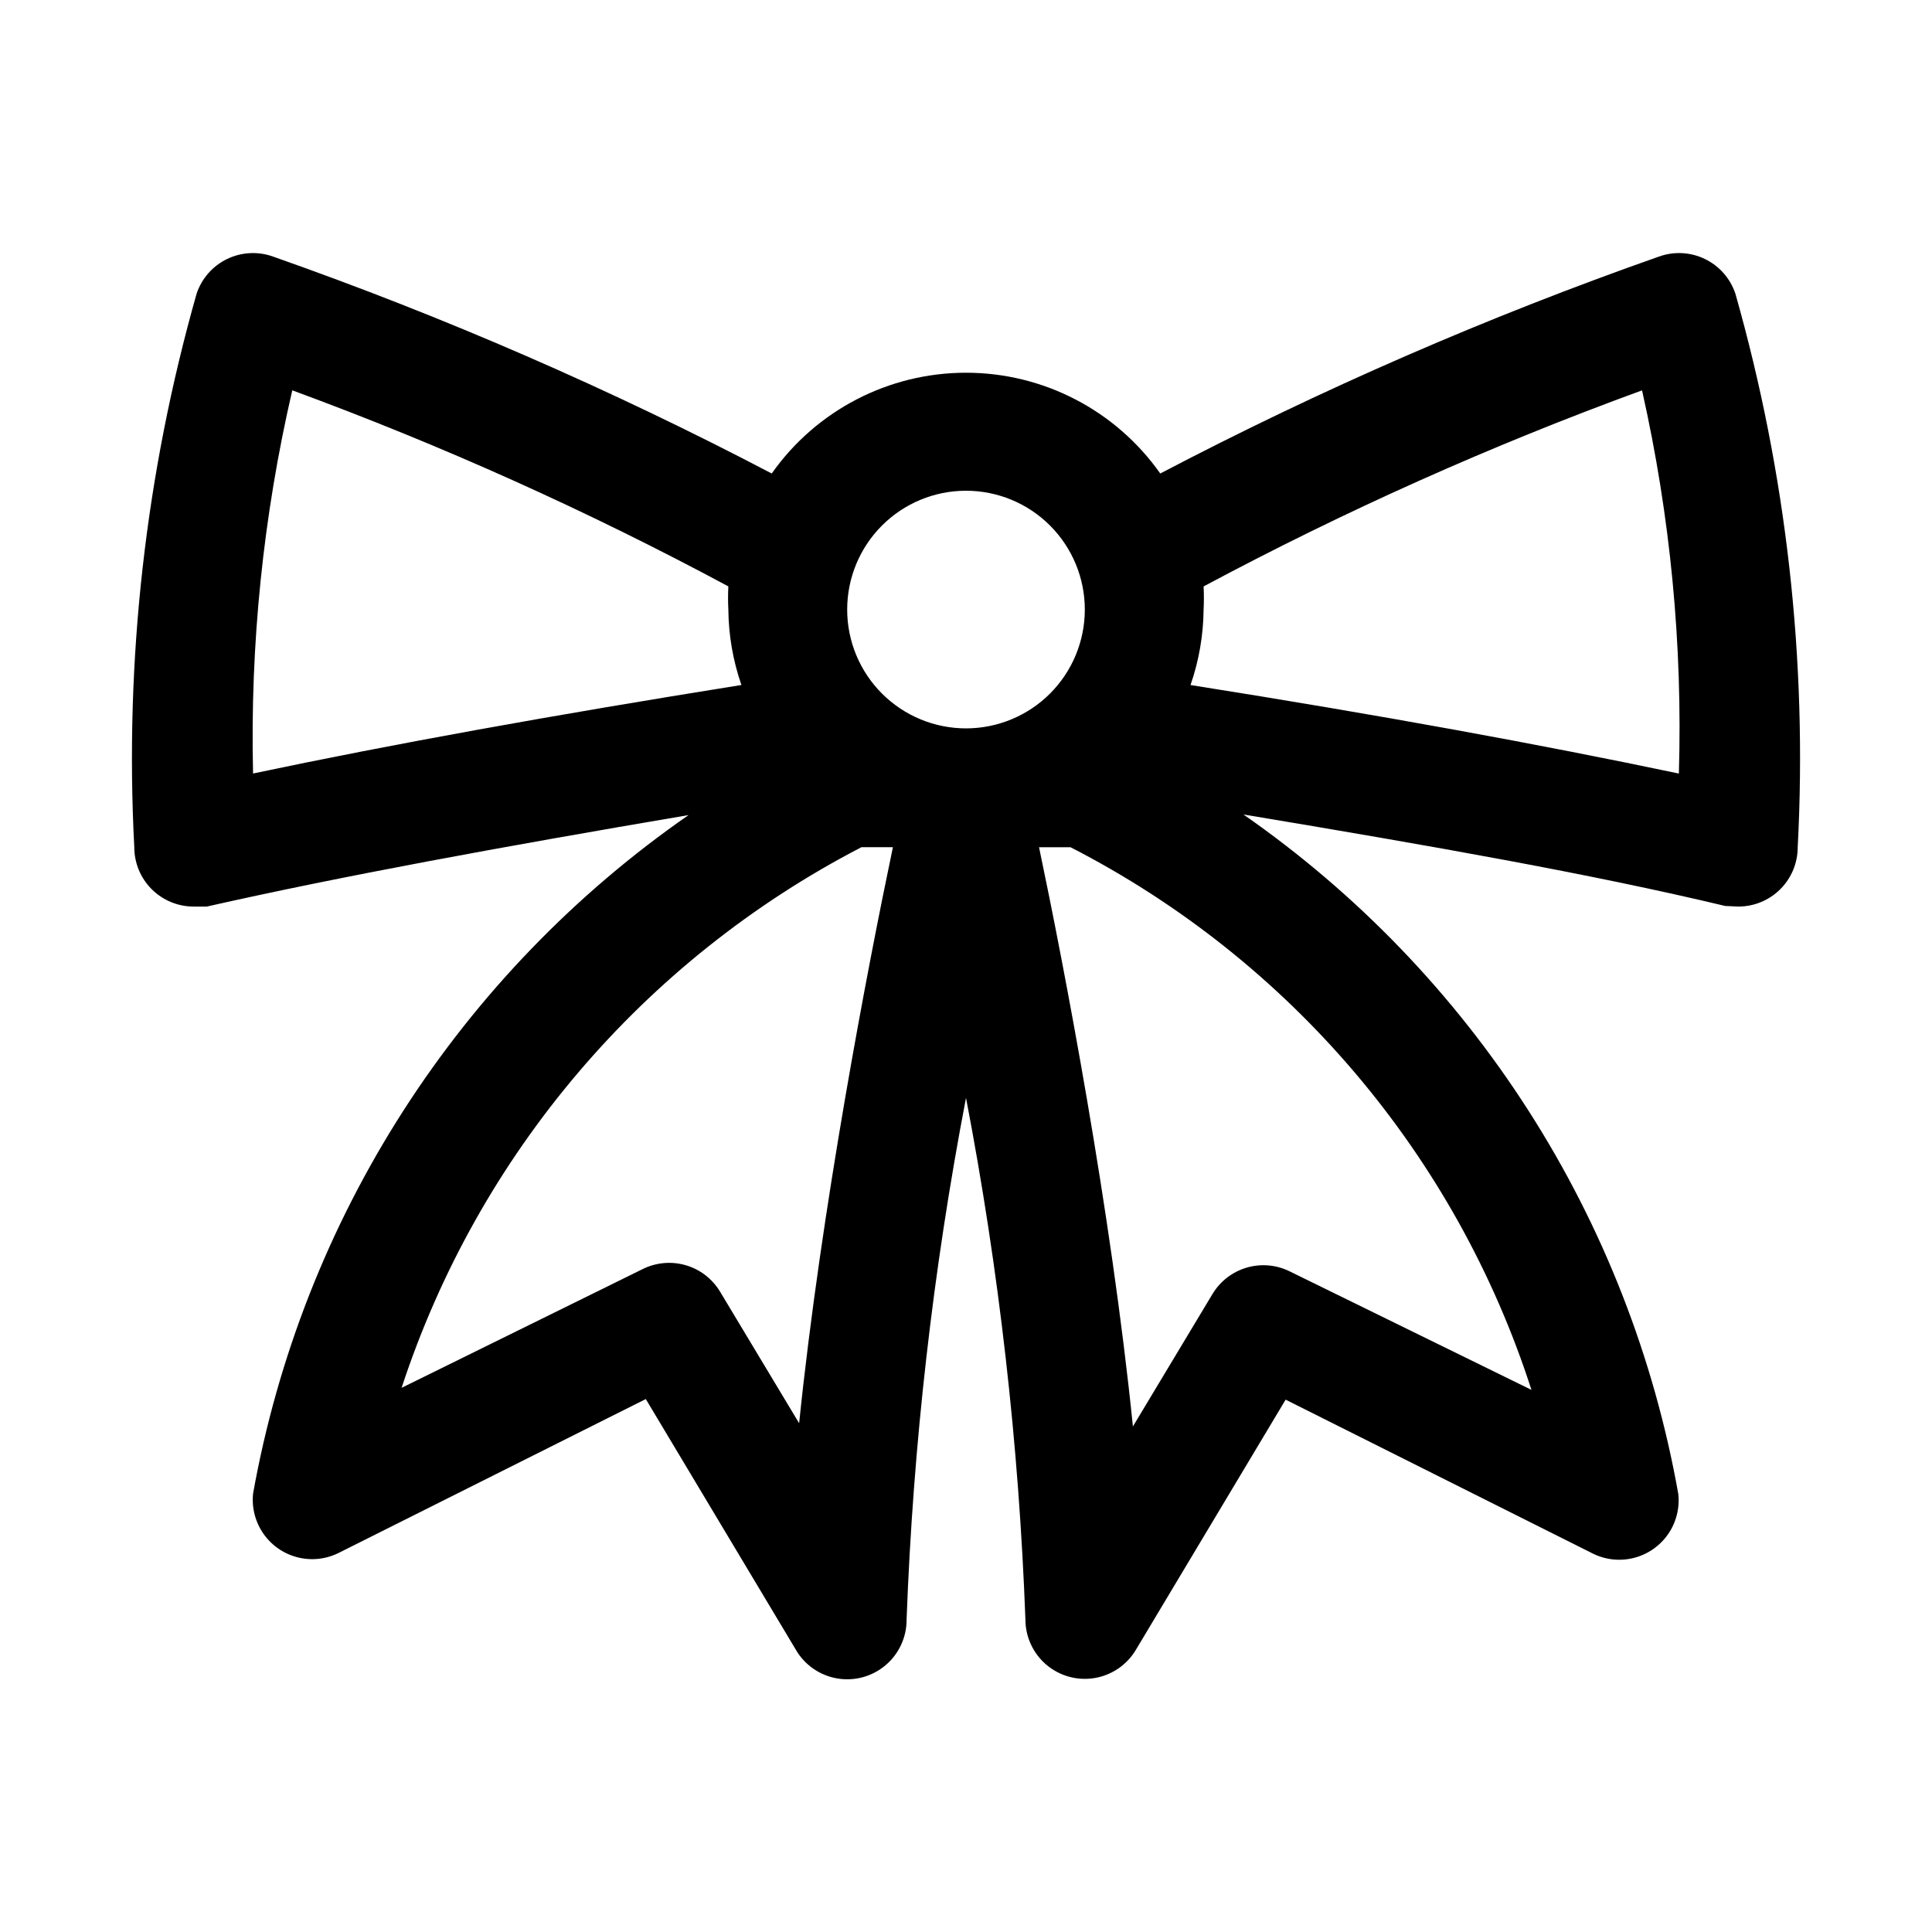
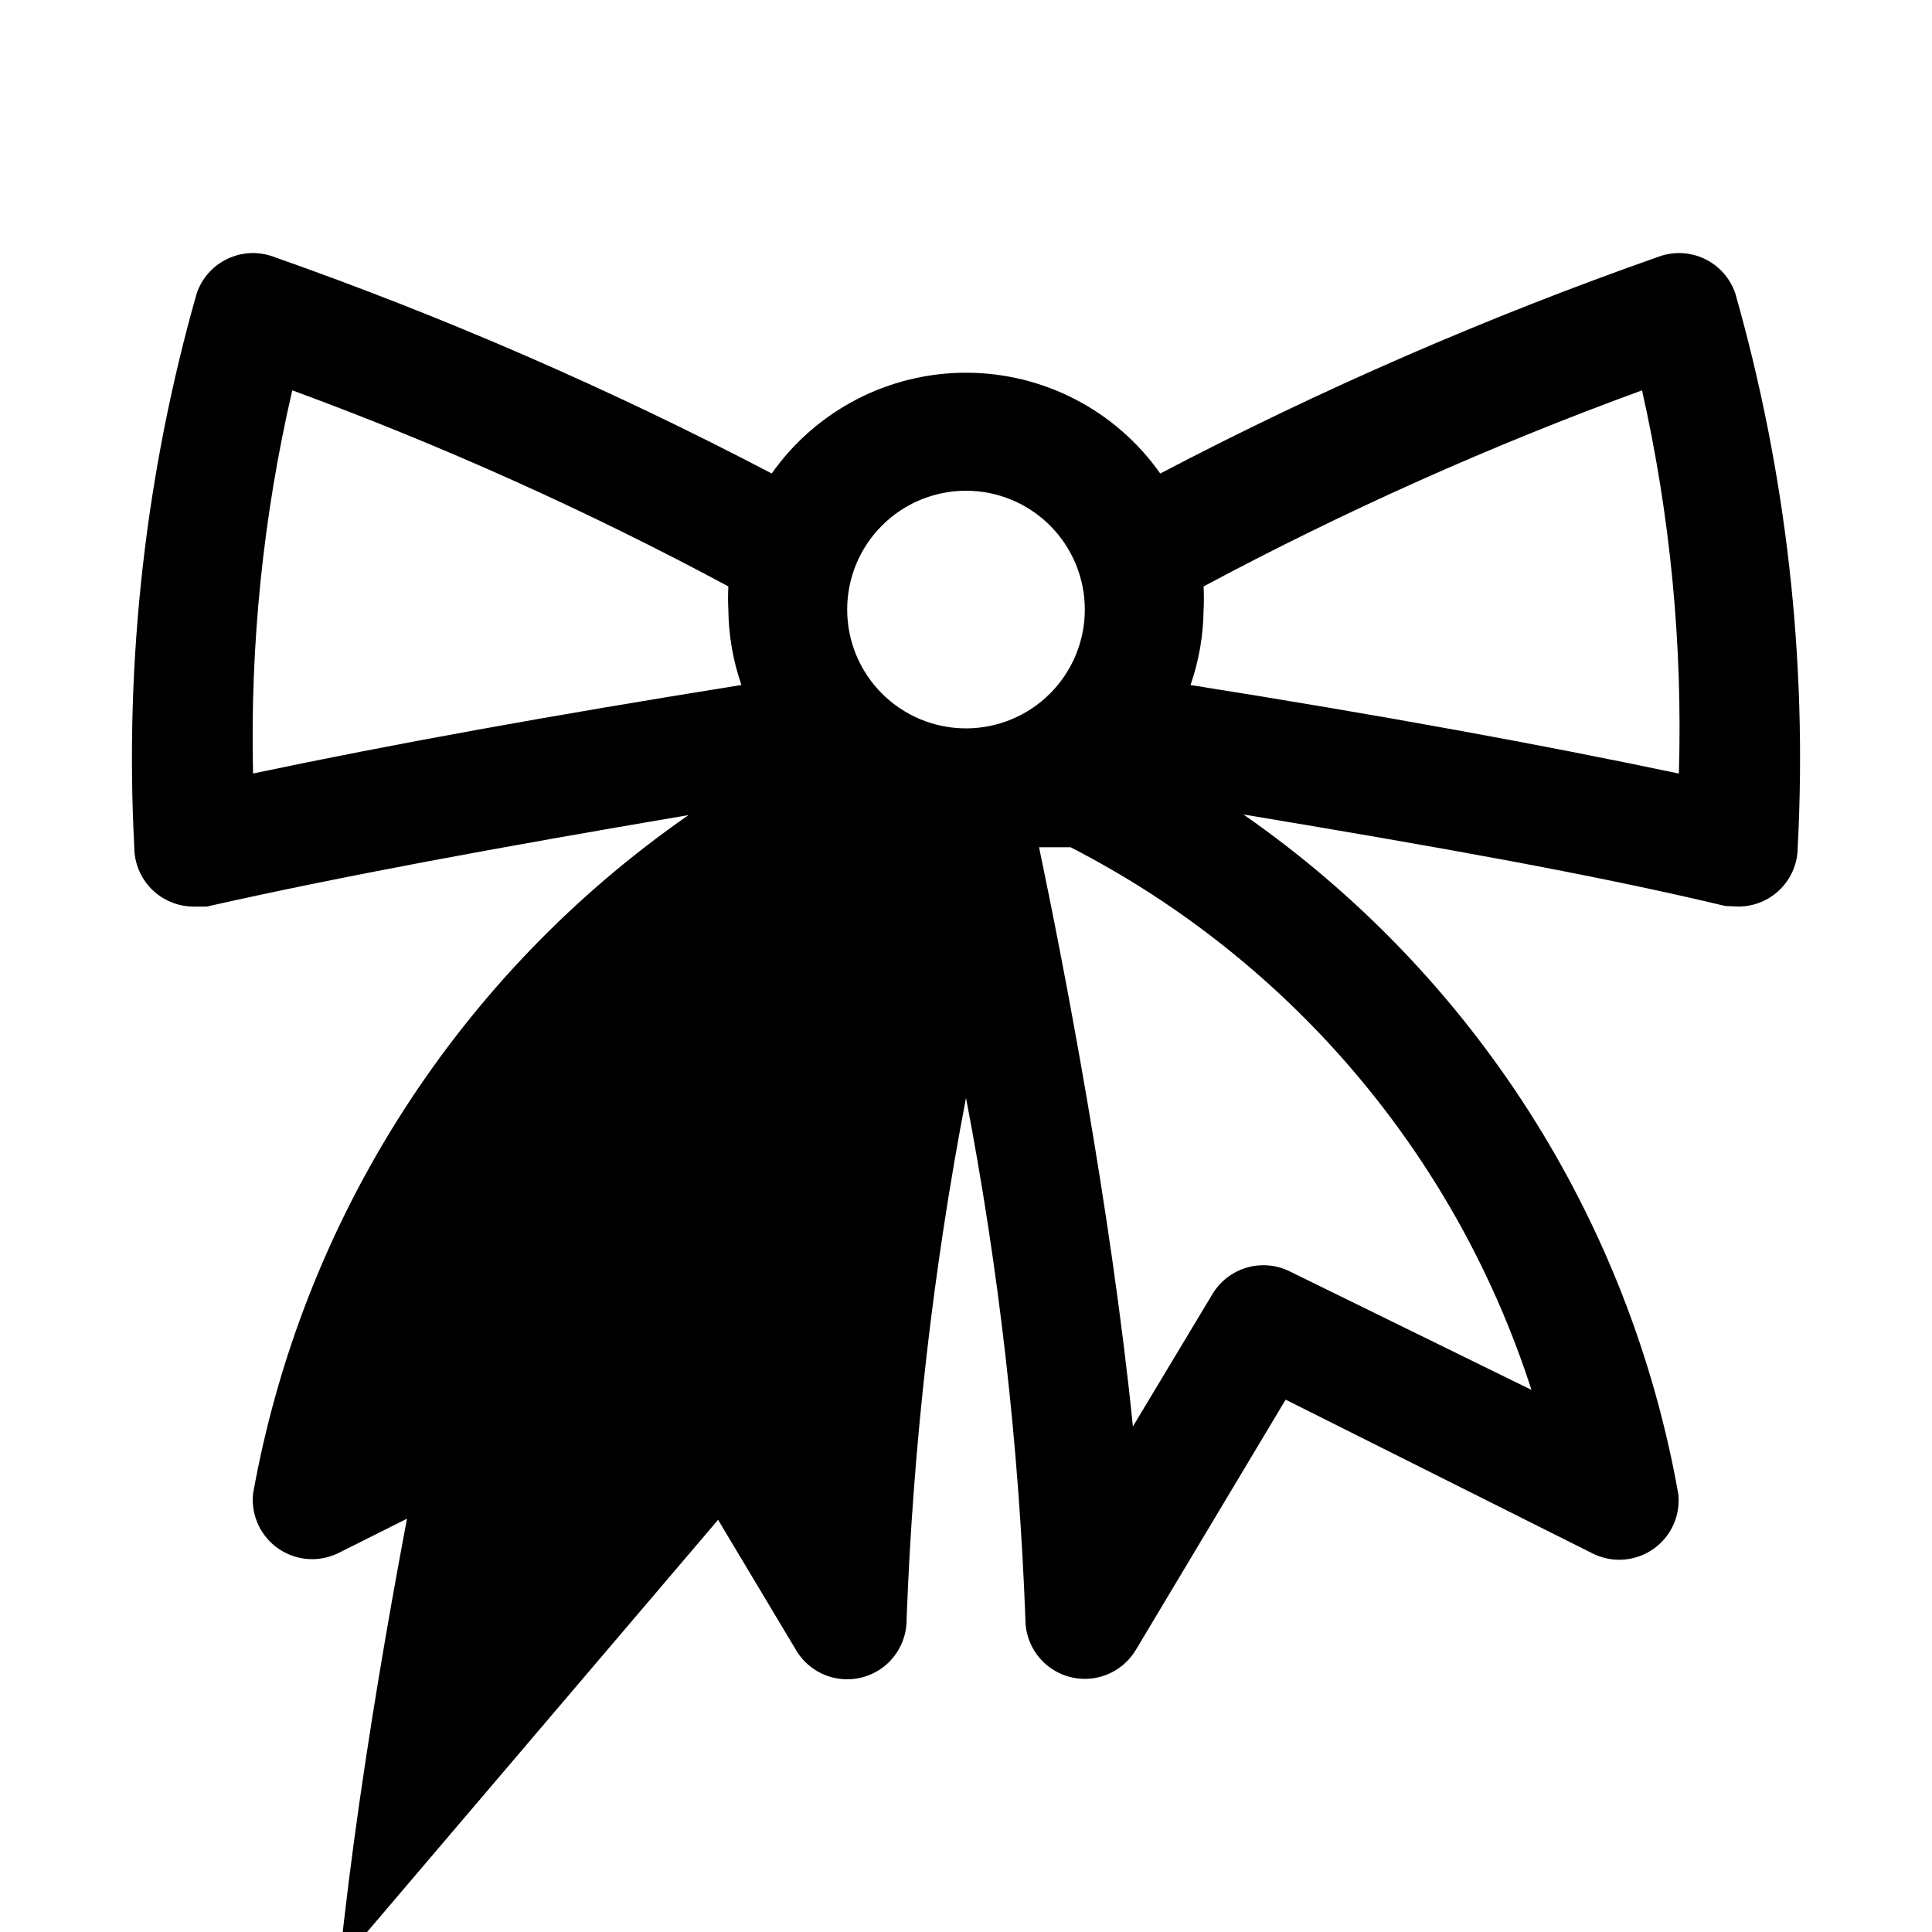
<svg xmlns="http://www.w3.org/2000/svg" fill="#000000" width="800px" height="800px" version="1.1" viewBox="144 144 512 512">
-   <path d="m603.88 221.78c-1.355-4.019-4.273-7.324-8.098-9.16-3.824-1.84-8.227-2.055-12.211-0.602-45.355 15.949-89.504 35.152-132.09 57.465-11.797-16.746-31-26.707-51.48-26.707-20.484 0-39.688 9.961-51.484 26.707-42.59-22.312-86.734-41.516-132.09-57.465-3.984-1.453-8.387-1.238-12.211 0.602-3.824 1.836-6.742 5.141-8.098 9.16-13.543 47.668-19.129 97.246-16.531 146.73 0 4.176 1.66 8.18 4.609 11.133 2.953 2.953 6.957 4.609 11.133 4.609h3.465c35.582-8.031 77.617-15.742 127.68-24.246-30.117 20.906-55.812 47.547-75.617 78.402-19.801 30.852-33.32 65.309-39.785 101.39-0.395 3.758 0.574 7.535 2.731 10.637 2.156 3.106 5.359 5.328 9.02 6.266 3.66 0.938 7.539 0.527 10.922-1.156l81.398-40.777 39.676 66.281h-0.004c2.309 4.074 6.309 6.906 10.918 7.734 4.606 0.828 9.344-0.438 12.926-3.457 3.578-3.016 5.633-7.469 5.598-12.148 1.727-46.41 6.988-92.625 15.746-138.23 8.754 45.609 14.016 91.824 15.742 138.23 0 4.629 2.043 9.027 5.578 12.016 3.539 2.992 8.211 4.273 12.777 3.504 4.566-0.766 8.566-3.508 10.93-7.492l39.676-66.281 81.398 40.777h-0.004c3.383 1.684 7.262 2.094 10.922 1.156 3.66-0.938 6.863-3.16 9.02-6.262 2.156-3.106 3.125-6.879 2.731-10.637-6.406-36.133-19.883-70.645-39.66-101.55-19.777-30.91-45.465-57.605-75.586-78.562 50.066 8.344 92.102 15.742 127.68 24.246l3.465 0.156c4.176 0 8.18-1.656 11.133-4.609 2.953-2.953 4.609-6.957 4.609-11.133 2.602-49.488-2.984-99.066-16.531-146.73zm-203.88 52.27c8.352 0 16.359 3.316 22.266 9.223 5.902 5.906 9.223 13.914 9.223 22.266 0 8.352-3.32 16.359-9.223 22.266-5.906 5.902-13.914 9.223-22.266 9.223s-16.363-3.32-22.266-9.223c-5.906-5.906-9.223-13.914-9.223-22.266 0-8.352 3.316-16.359 9.223-22.266 5.902-5.906 13.914-9.223 22.266-9.223zm-178.54-26.609c39.688 14.594 78.305 31.953 115.56 51.957-0.105 2.047-0.105 4.094 0 6.141 0.066 6.809 1.234 13.559 3.461 19.992-50.223 8.031-92.891 15.742-129.42 23.457l0.004 0.004c-0.812-34.152 2.68-68.27 10.391-101.55zm134.45 273.95-21.098-35.109v0.004c-2.039-3.383-5.273-5.879-9.066-6.984-3.789-1.109-7.859-0.75-11.398 1l-63.922 31.488c20.289-61.871 64.043-113.32 121.86-143.27h8.344c-6.613 31.488-19.051 96.039-24.875 152.88zm194.12-8.973-64.234-31.488c-3.543-1.75-7.609-2.109-11.402-1-3.789 1.109-7.027 3.602-9.066 6.984l-21.098 35.109c-5.824-57.465-18.262-122.02-24.875-153.5h8.344c58.191 29.871 102.14 81.633 122.18 143.9zm-90.527-186.88c2.227-6.434 3.398-13.184 3.465-19.992 0.102-2.047 0.102-4.094 0-6.141 37.457-20.031 76.285-37.391 116.19-51.957 7.5 33.309 10.781 67.426 9.762 101.55-36.684-7.715-78.719-15.43-129.41-23.461z" />
+   <path d="m603.88 221.78c-1.355-4.019-4.273-7.324-8.098-9.16-3.824-1.84-8.227-2.055-12.211-0.602-45.355 15.949-89.504 35.152-132.09 57.465-11.797-16.746-31-26.707-51.48-26.707-20.484 0-39.688 9.961-51.484 26.707-42.59-22.312-86.734-41.516-132.09-57.465-3.984-1.453-8.387-1.238-12.211 0.602-3.824 1.836-6.742 5.141-8.098 9.16-13.543 47.668-19.129 97.246-16.531 146.73 0 4.176 1.66 8.18 4.609 11.133 2.953 2.953 6.957 4.609 11.133 4.609h3.465c35.582-8.031 77.617-15.742 127.68-24.246-30.117 20.906-55.812 47.547-75.617 78.402-19.801 30.852-33.32 65.309-39.785 101.39-0.395 3.758 0.574 7.535 2.731 10.637 2.156 3.106 5.359 5.328 9.02 6.266 3.66 0.938 7.539 0.527 10.922-1.156l81.398-40.777 39.676 66.281h-0.004c2.309 4.074 6.309 6.906 10.918 7.734 4.606 0.828 9.344-0.438 12.926-3.457 3.578-3.016 5.633-7.469 5.598-12.148 1.727-46.41 6.988-92.625 15.746-138.23 8.754 45.609 14.016 91.824 15.742 138.23 0 4.629 2.043 9.027 5.578 12.016 3.539 2.992 8.211 4.273 12.777 3.504 4.566-0.766 8.566-3.508 10.93-7.492l39.676-66.281 81.398 40.777h-0.004c3.383 1.684 7.262 2.094 10.922 1.156 3.66-0.938 6.863-3.16 9.02-6.262 2.156-3.106 3.125-6.879 2.731-10.637-6.406-36.133-19.883-70.645-39.66-101.55-19.777-30.91-45.465-57.605-75.586-78.562 50.066 8.344 92.102 15.742 127.68 24.246l3.465 0.156c4.176 0 8.18-1.656 11.133-4.609 2.953-2.953 4.609-6.957 4.609-11.133 2.602-49.488-2.984-99.066-16.531-146.73zm-203.88 52.27c8.352 0 16.359 3.316 22.266 9.223 5.902 5.906 9.223 13.914 9.223 22.266 0 8.352-3.32 16.359-9.223 22.266-5.906 5.902-13.914 9.223-22.266 9.223s-16.363-3.32-22.266-9.223c-5.906-5.906-9.223-13.914-9.223-22.266 0-8.352 3.316-16.359 9.223-22.266 5.902-5.906 13.914-9.223 22.266-9.223zm-178.54-26.609c39.688 14.594 78.305 31.953 115.56 51.957-0.105 2.047-0.105 4.094 0 6.141 0.066 6.809 1.234 13.559 3.461 19.992-50.223 8.031-92.891 15.742-129.42 23.457l0.004 0.004c-0.812-34.152 2.68-68.27 10.391-101.55zm134.45 273.95-21.098-35.109v0.004c-2.039-3.383-5.273-5.879-9.066-6.984-3.789-1.109-7.859-0.75-11.398 1l-63.922 31.488h8.344c-6.613 31.488-19.051 96.039-24.875 152.88zm194.12-8.973-64.234-31.488c-3.543-1.75-7.609-2.109-11.402-1-3.789 1.109-7.027 3.602-9.066 6.984l-21.098 35.109c-5.824-57.465-18.262-122.02-24.875-153.5h8.344c58.191 29.871 102.14 81.633 122.18 143.9zm-90.527-186.88c2.227-6.434 3.398-13.184 3.465-19.992 0.102-2.047 0.102-4.094 0-6.141 37.457-20.031 76.285-37.391 116.19-51.957 7.5 33.309 10.781 67.426 9.762 101.55-36.684-7.715-78.719-15.43-129.41-23.461z" />
</svg>